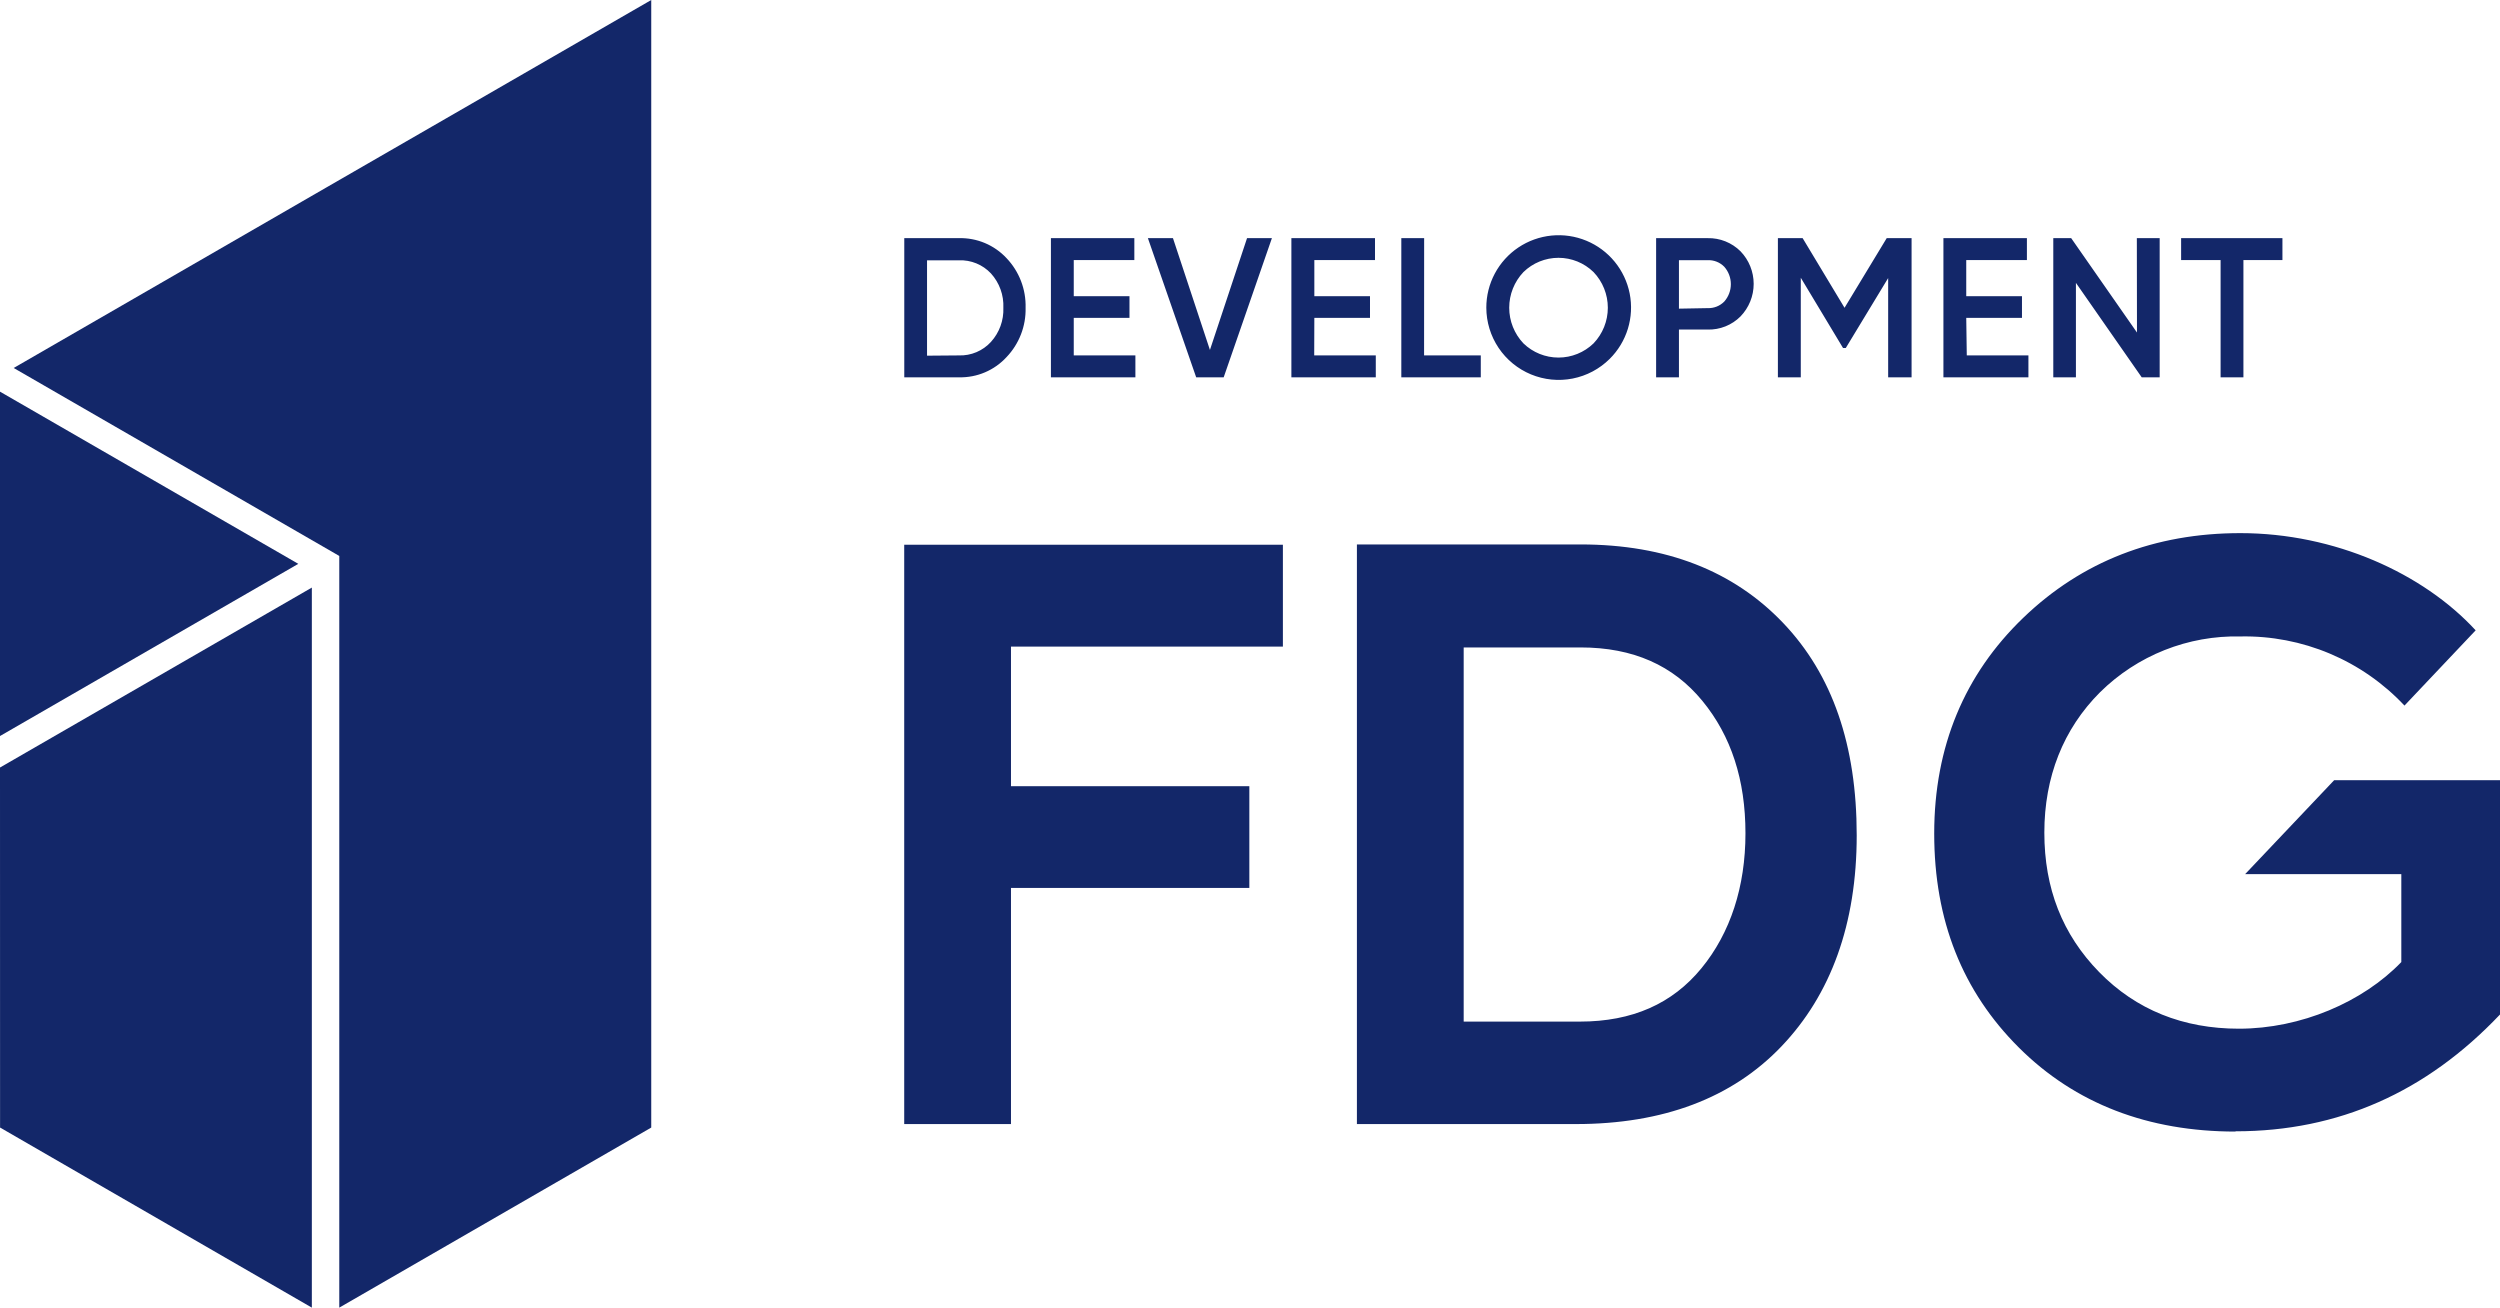
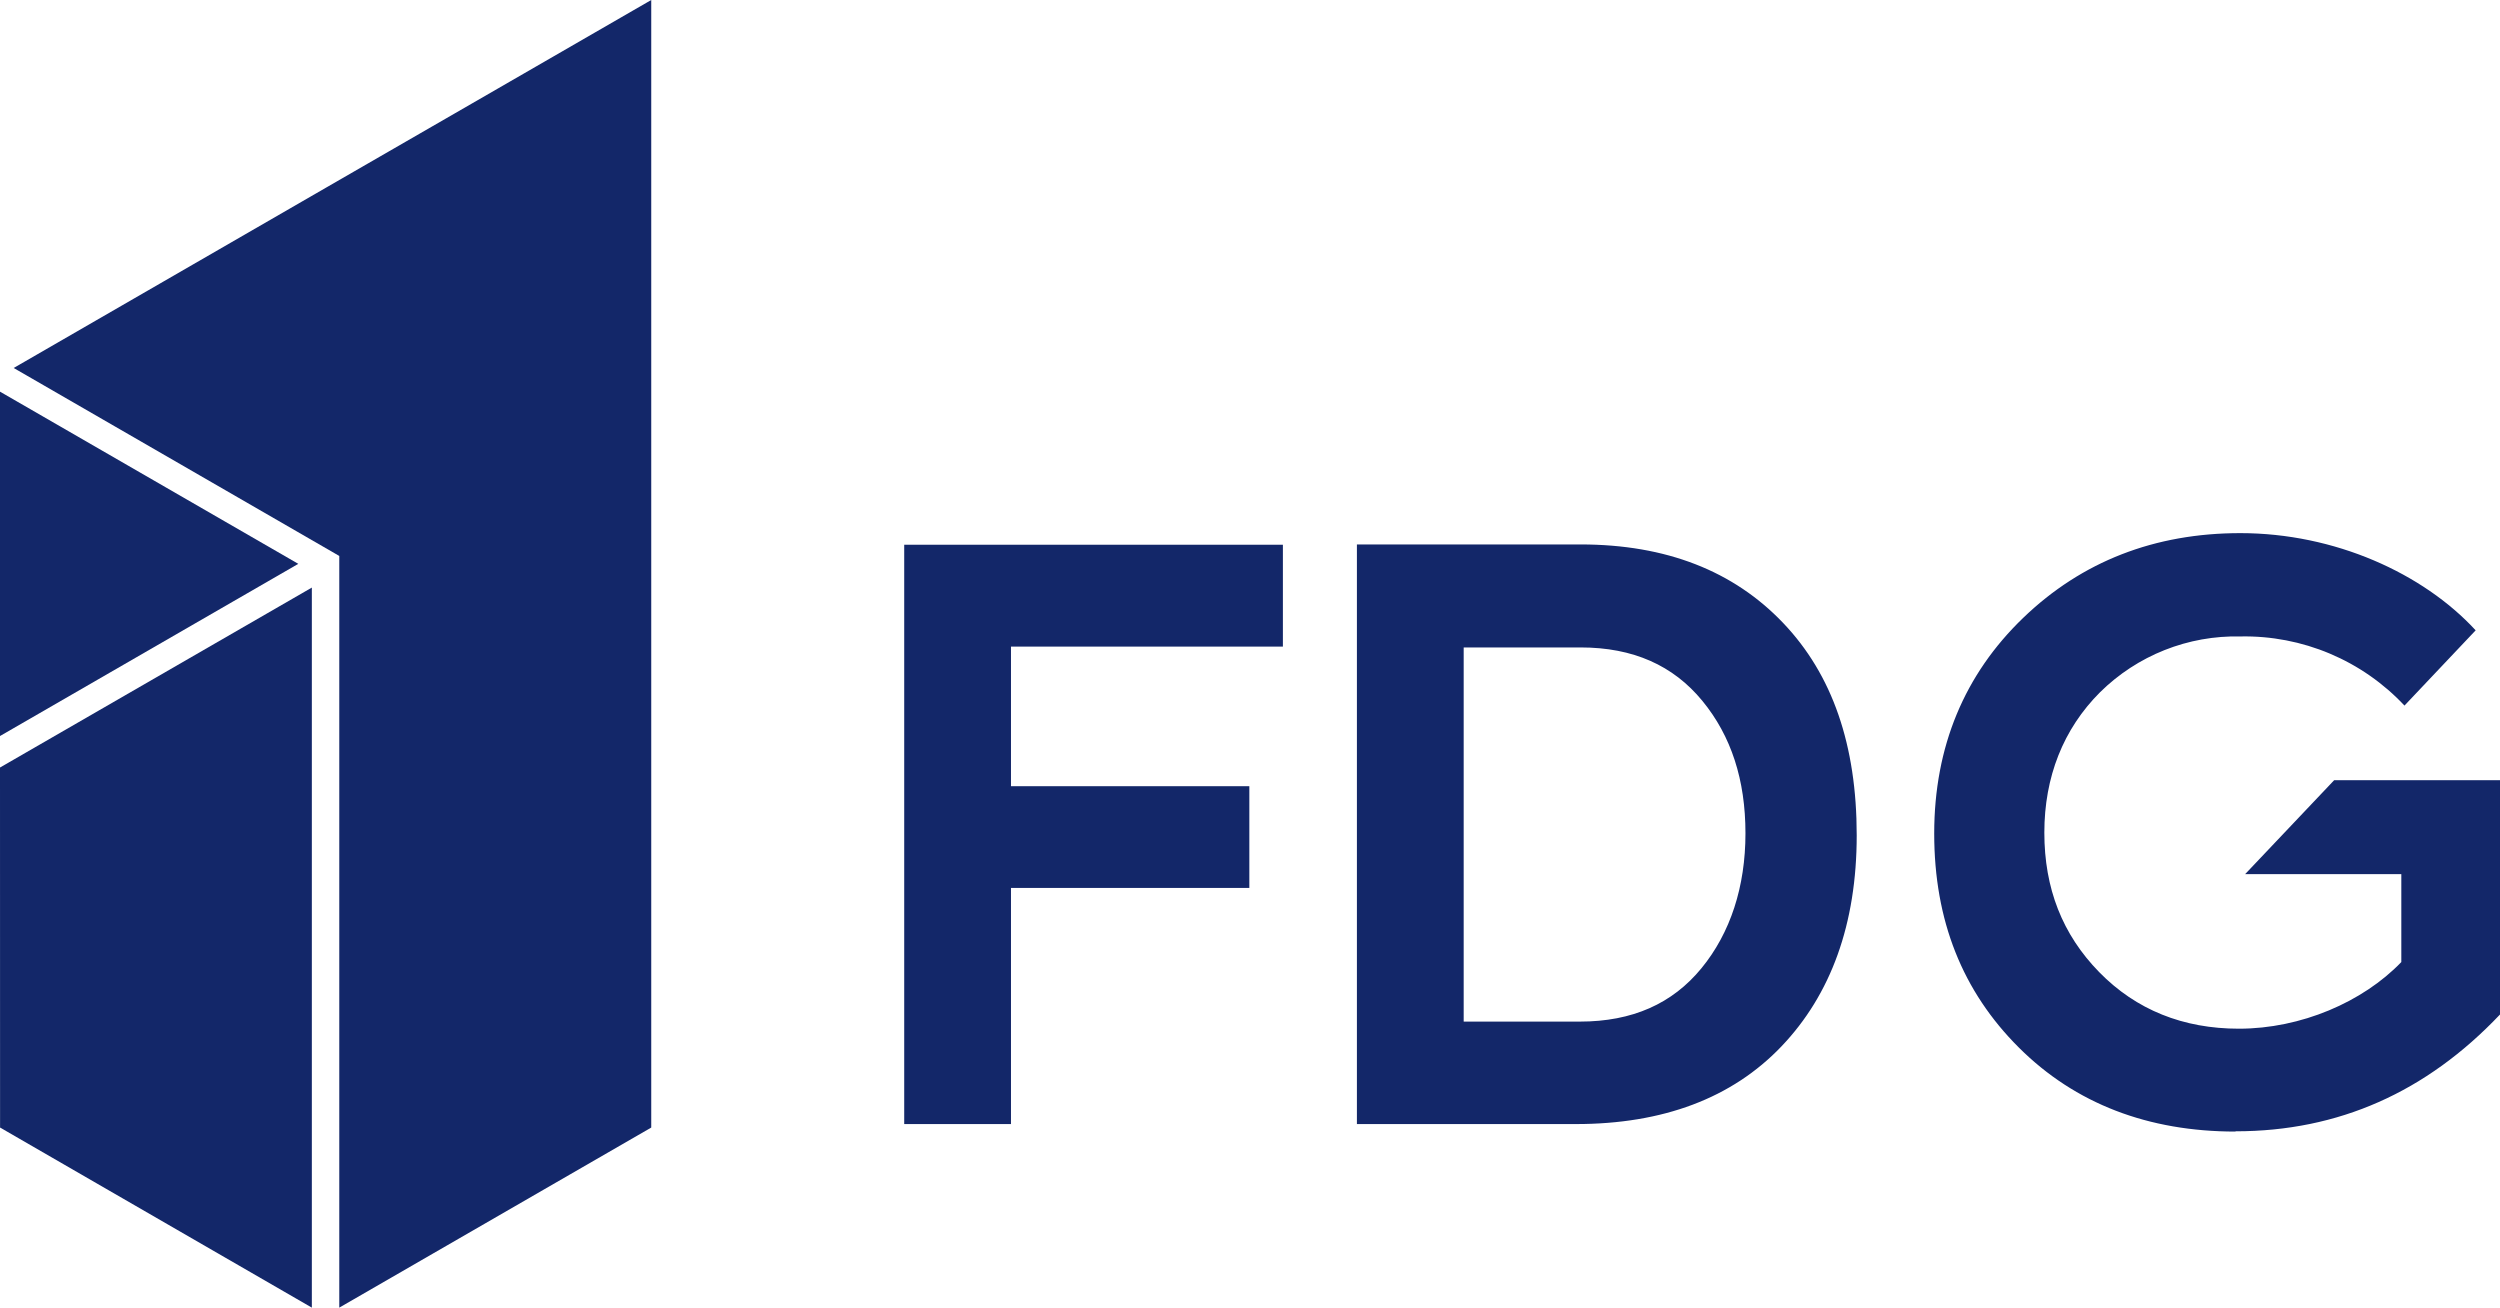
<svg xmlns="http://www.w3.org/2000/svg" width="629" height="329" viewBox="0 0 629 329" fill="none">
  <g clip-path="url(#clip0_1019_23)">
    <path fill-rule="evenodd" clip-rule="evenodd" d="M85.362 329L163.854 283.693V94.586V47.277V0L122.887 23.647L81.919 47.277L40.968 70.923L3.443 92.584L85.362 139.877V143.832V329Z" fill="#132769" />
    <path fill-rule="evenodd" clip-rule="evenodd" d="M78.46 328.999L0.017 283.692L0 193.11L78.46 147.836V328.999Z" fill="#132769" />
    <path d="M254.364 282.815V223.409H314.334V197.81H254.364V162.679H322.776V137.047H227.499V282.815H254.364ZM562.475 284.635C588.347 284.635 610.478 274.79 629 255.247V196.304H587.271L564.875 219.934H604.171V242.058C594.488 252.119 578.928 258.821 563.303 258.821C549.299 258.821 537.447 254.089 528.161 244.59C518.875 235.092 514.356 223.492 514.356 209.493C514.356 195.493 519.107 183.43 528.377 174.163C533.021 169.575 538.543 165.968 544.611 163.557C550.68 161.146 557.171 159.981 563.7 160.131C571.413 159.98 579.072 161.45 586.18 164.446C593.289 167.442 599.689 171.897 604.966 177.523L622.876 158.592C609.633 144.212 587.37 134.135 563.667 134.135C542.148 134.135 523.808 141.234 509.043 155.448C494.278 169.663 486.647 187.815 486.647 209.724C486.647 231.633 493.765 249.439 507.967 263.587C522.169 277.735 540.543 284.702 562.458 284.702L562.475 284.635ZM396.502 282.815C418.401 282.815 435.781 276.295 448.212 263.272C460.643 250.249 467.148 232.494 467.148 210.171C467.148 187.484 461.057 169.745 448.609 156.706C436.162 143.666 419.212 136.981 397.677 136.981H341.398V282.815H396.502ZM368.263 162.895H397.677C410.919 162.895 420.983 167.429 428.283 176.298C435.583 185.168 439.158 196.238 439.158 209.658C439.158 223.078 435.384 234.711 428.084 243.614C420.784 252.517 410.72 257.034 397.478 257.034H368.263V162.895Z" fill="#132769" />
-     <path d="M241.255 59.918C243.499 59.86 245.729 60.28 247.798 61.151C249.867 62.021 251.727 63.321 253.255 64.965C254.835 66.628 256.07 68.586 256.891 70.727C257.712 72.868 258.102 75.15 258.039 77.442C258.151 82.044 256.431 86.502 253.255 89.836C251.737 91.491 249.882 92.802 247.815 93.681C245.748 94.561 243.517 94.987 241.271 94.933H227.516V59.918H241.255ZM241.255 89.422C242.768 89.474 244.274 89.195 245.669 88.606C247.063 88.018 248.313 87.133 249.332 86.014C251.451 83.674 252.569 80.596 252.444 77.442C252.583 74.266 251.465 71.163 249.332 68.804C248.303 67.704 247.049 66.839 245.655 66.268C244.261 65.697 242.76 65.433 241.255 65.495H233.243V89.489L241.255 89.422ZM270.156 89.422H285.665V94.933H264.412V59.918H285.4V65.428H270.156V74.53H284.176V79.974H270.156V89.422ZM300.96 94.933L288.81 59.918H295.117L304.419 88.049L313.755 59.918H320.012L307.879 94.933H300.96ZM330.655 89.422H346.149V94.933H324.912V59.918H345.95V65.428H330.688V74.53H344.692V79.974H330.688L330.655 89.422ZM358.298 89.422H372.567V94.933H352.571V59.918H358.315L358.298 89.422ZM404.993 90.299C402.445 92.828 399.206 94.548 395.683 95.241C392.161 95.935 388.511 95.572 385.194 94.198C381.877 92.824 379.041 90.5 377.041 87.519C375.042 84.537 373.969 81.031 373.957 77.442C373.947 74.443 374.679 71.489 376.086 68.841C377.494 66.192 379.534 63.933 382.025 62.263C384.517 60.593 387.382 59.565 390.367 59.269C393.352 58.973 396.364 59.418 399.135 60.566C401.906 61.714 404.351 63.529 406.252 65.849C408.152 68.169 409.45 70.922 410.03 73.865C410.609 76.807 410.453 79.847 409.574 82.714C408.696 85.581 407.122 88.187 404.993 90.299ZM383.293 86.394C385.658 88.685 388.822 89.966 392.115 89.966C395.409 89.966 398.573 88.685 400.938 86.394C403.245 83.978 404.532 80.766 404.532 77.425C404.532 74.085 403.245 70.873 400.938 68.457C398.579 66.154 395.412 64.865 392.115 64.865C388.818 64.865 385.652 66.154 383.293 68.457C380.997 70.879 379.717 74.089 379.717 77.425C379.717 80.762 380.997 83.972 383.293 86.394ZM429.64 59.918C431.171 59.884 432.694 60.16 434.116 60.728C435.538 61.297 436.831 62.147 437.916 63.228C440.038 65.427 441.224 68.363 441.224 71.419C441.224 74.474 440.038 77.41 437.916 79.61C436.834 80.695 435.542 81.548 434.119 82.117C432.696 82.686 431.172 82.959 429.64 82.919H422.423V94.933H416.679V59.918H429.64ZM429.64 77.525C430.415 77.556 431.188 77.425 431.909 77.14C432.63 76.855 433.284 76.422 433.828 75.87C434.894 74.661 435.482 73.105 435.482 71.493C435.482 69.882 434.894 68.325 433.828 67.116C433.286 66.561 432.632 66.127 431.911 65.842C431.189 65.557 430.415 65.427 429.64 65.462H422.423V77.657L429.64 77.525ZM480.953 59.918V94.933H475.061V69.962L464.401 87.553H463.705L453.079 69.88V94.933H447.318V59.918H453.542L464.086 77.442L474.696 59.918H480.953ZM494.841 89.422H510.351V94.933H488.965V59.918H509.97V65.428H494.708V74.53H508.729V79.974H494.708L494.841 89.422ZM537.629 59.918H543.373V94.933H538.854L522.302 71.17V94.933H516.608V59.918H521.11L537.663 83.664L537.629 59.918ZM574.26 59.918V65.428H564.445V94.933H558.701V65.428H548.769V59.918H574.26Z" fill="#132769" />
    <path fill-rule="evenodd" clip-rule="evenodd" d="M0 98.541V141.863V185.184L75.05 141.863L0 98.541Z" fill="#132769" />
  </g>
  <defs>
    <clipPath id="clip0_1019_23">
      <rect width="629" height="329" fill="white" />
    </clipPath>
  </defs>
</svg>